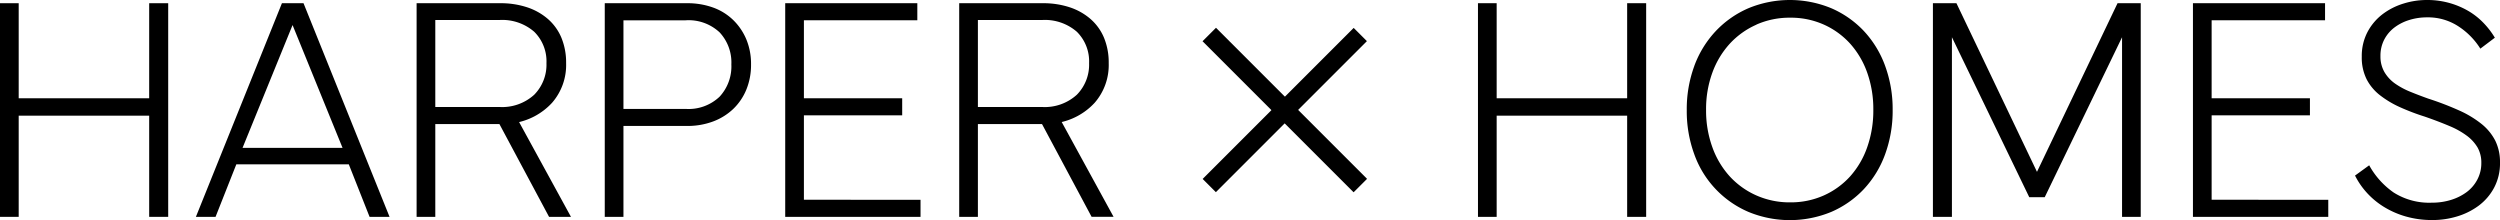
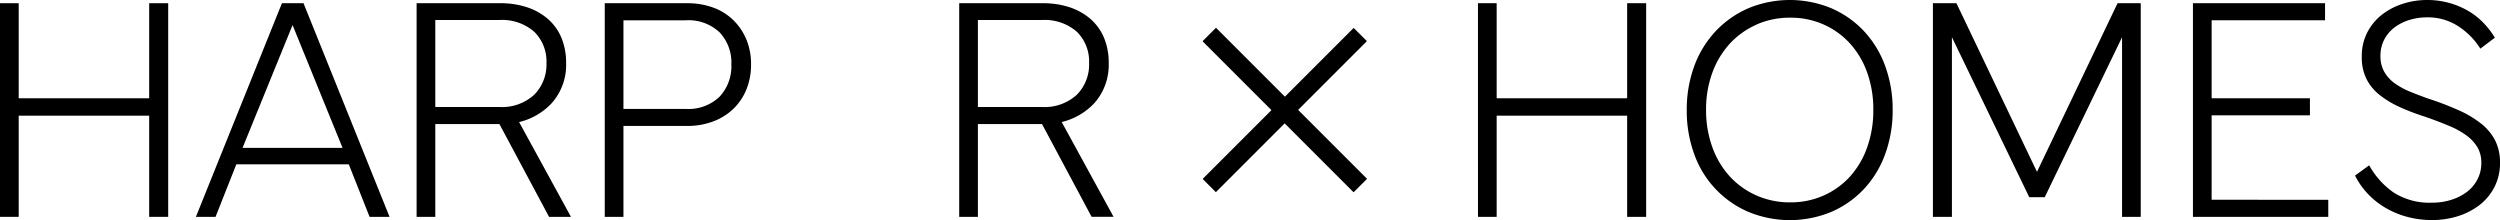
<svg xmlns="http://www.w3.org/2000/svg" id="Group_10" data-name="Group 10" width="340.801" height="30" viewBox="0 0 340.801 30">
  <defs>
    <clipPath id="clip-path">
      <rect id="Rectangle_9" data-name="Rectangle 9" width="340.801" height="30" fill="none" />
    </clipPath>
  </defs>
  <path id="Path_18" data-name="Path 18" d="M20.337,1.8V14.758H2.548V1.8H0V30.922H2.548V17.129H20.337V30.922h2.592V1.8Z" transform="translate(0 -1.361)" />
  <path id="Path_19" data-name="Path 19" d="M121.166,1.8h2.943l11.728,29.122h-2.723l-3.075-7.775.835.615H114.357l.835-.615-3.075,7.775h-2.679Zm-5.974,19.722h14.89l-.4.615L122.352,4.128h.527l-7.335,18.009Z" transform="translate(-82.733 -1.361)" />
  <g id="Group_9" data-name="Group 9">
    <g id="Group_8" data-name="Group 8" clip-path="url(#clip-path)">
      <path id="Path_20" data-name="Path 20" d="M234.712,4.084l.571-.659v27.5h-2.548V1.8h11.42a11.41,11.41,0,0,1,3.624.549,8.269,8.269,0,0,1,2.855,1.6,6.924,6.924,0,0,1,1.845,2.57,8.838,8.838,0,0,1,.637,3.448,7.836,7.836,0,0,1-1.911,5.4A8.891,8.891,0,0,1,246,18.14l.4-.7,7.379,13.485h-2.987L243.716,17.7l.878.571H234.536V15.943h9.444a6.479,6.479,0,0,0,4.788-1.669,5.826,5.826,0,0,0,1.669-4.3,5.665,5.665,0,0,0-1.669-4.283,6.642,6.642,0,0,0-4.788-1.6Z" transform="translate(-175.943 -1.361)" />
      <path id="Path_21" data-name="Path 21" d="M340.4,3.469V30.922h-2.548V1.8h11.2a10.259,10.259,0,0,1,3.58.593,7.663,7.663,0,0,1,2.745,1.713,7.988,7.988,0,0,1,1.779,2.635,8.718,8.718,0,0,1,.637,3.4,8.879,8.879,0,0,1-.637,3.426,7.688,7.688,0,0,1-1.779,2.635,8.082,8.082,0,0,1-2.745,1.713,9.919,9.919,0,0,1-3.58.615h-9.4V16.207h9.224a6.127,6.127,0,0,0,4.634-1.669,6.075,6.075,0,0,0,1.6-4.392,6,6,0,0,0-1.6-4.37,6.176,6.176,0,0,0-4.634-1.647h-9.048Z" transform="translate(-255.411 -1.361)" />
-       <path id="Path_22" data-name="Path 22" d="M457.1,28.594v2.328H438.654V1.8h18.009V4.128H440.631l.571-.659V29.252l-.571-.659Zm-2.5-11.508H440.455V14.758H454.6Z" transform="translate(-331.613 -1.361)" />
      <path id="Path_23" data-name="Path 23" d="M537.828,4.084l.571-.659v27.5h-2.548V1.8h11.42a11.409,11.409,0,0,1,3.624.549,8.269,8.269,0,0,1,2.855,1.6,6.924,6.924,0,0,1,1.845,2.57,8.837,8.837,0,0,1,.637,3.448,7.836,7.836,0,0,1-1.911,5.4,8.891,8.891,0,0,1-5.205,2.767l.4-.7,7.379,13.485H553.9L546.832,17.7l.878.571H537.652V15.943H547.1a6.478,6.478,0,0,0,4.788-1.669,5.826,5.826,0,0,0,1.669-4.3,5.665,5.665,0,0,0-1.669-4.283,6.642,6.642,0,0,0-4.788-1.6Z" transform="translate(-405.092 -1.361)" />
      <path id="Path_24" data-name="Path 24" d="M825.651,1.8H828.2V30.922h-2.547Zm21.083,15.329H827.452V14.758h19.283ZM845.988,1.8h2.591V30.922h-2.591Z" transform="translate(-624.174 -1.361)" />
      <path id="Path_25" data-name="Path 25" d="M943.32,8.982a13.98,13.98,0,0,1,2.921-4.744A13.471,13.471,0,0,1,950.7,1.12a14.781,14.781,0,0,1,11.288,0,13.391,13.391,0,0,1,4.436,3.1,13.878,13.878,0,0,1,2.9,4.744,17.092,17.092,0,0,1,1.032,6.018,17.221,17.221,0,0,1-1.032,6.061,13.876,13.876,0,0,1-2.9,4.744,13.387,13.387,0,0,1-4.436,3.1,14.781,14.781,0,0,1-11.288,0,13.448,13.448,0,0,1-7.379-7.84,17.074,17.074,0,0,1-1.032-6.018,17.026,17.026,0,0,1,1.032-6.04m8.455-5.622a10.946,10.946,0,0,0-3.624,2.592A11.865,11.865,0,0,0,945.78,9.9a14.468,14.468,0,0,0-.857,5.073,14.651,14.651,0,0,0,.857,5.1,11.818,11.818,0,0,0,2.372,3.975,10.935,10.935,0,0,0,3.624,2.592,11.144,11.144,0,0,0,4.612.945,11,11,0,0,0,4.59-.945,10.769,10.769,0,0,0,3.58-2.592,11.74,11.74,0,0,0,2.328-3.975,15.015,15.015,0,0,0,.835-5.1,14.828,14.828,0,0,0-.835-5.073,11.784,11.784,0,0,0-2.328-3.953,10.78,10.78,0,0,0-3.58-2.592,11.008,11.008,0,0,0-4.59-.944,11.156,11.156,0,0,0-4.612.944" transform="translate(-712.349)" />
      <path id="Path_26" data-name="Path 26" d="M1079.807,1.8h3.206L1094.3,25.431h-.615L1104.975,1.8h3.163V30.922h-2.548V5.666l.352.044-10.893,22.533h-2.109L1082.047,5.71l.351-.044V30.922h-2.591Z" transform="translate(-816.311 -1.361)" />
      <path id="Path_27" data-name="Path 27" d="M1243.515,28.594v2.328h-18.448V1.8h18.009V4.128h-16.032l.571-.659V29.252l-.571-.659Zm-2.5-11.508h-14.144V14.758h14.144Z" transform="translate(-926.124 -1.361)" />
      <path id="Path_28" data-name="Path 28" d="M1317.537,22.533a10.931,10.931,0,0,0,3.338,3.712,9.066,9.066,0,0,0,5.227,1.384,8.652,8.652,0,0,0,2.57-.373,7.046,7.046,0,0,0,2.13-1.054,5.041,5.041,0,0,0,1.472-1.713,4.742,4.742,0,0,0,.549-2.262,4.168,4.168,0,0,0-.505-2.108,5.5,5.5,0,0,0-1.449-1.6,11,11,0,0,0-2.394-1.34q-1.45-.615-3.338-1.274a30.688,30.688,0,0,1-3.36-1.274A13.419,13.419,0,0,1,1319.03,13a6.6,6.6,0,0,1-1.845-2.2,6.621,6.621,0,0,1-.659-3.075,7.017,7.017,0,0,1,.769-3.338,7.367,7.367,0,0,1,2.02-2.416,9.114,9.114,0,0,1,2.855-1.471A10.7,10.7,0,0,1,1325.4,0a11.108,11.108,0,0,1,3.184.439,10.963,10.963,0,0,1,2.613,1.142,9.678,9.678,0,0,1,2.021,1.647,11.226,11.226,0,0,1,1.449,1.911l-1.977,1.493a9.866,9.866,0,0,0-2.877-2.965,7.553,7.553,0,0,0-4.414-1.3,8.025,8.025,0,0,0-2.372.351,6.545,6.545,0,0,0-2.021,1.01,4.926,4.926,0,0,0-1.406,1.647,4.734,4.734,0,0,0-.527,2.262,4.211,4.211,0,0,0,.549,2.2,5.06,5.06,0,0,0,1.449,1.559,10.348,10.348,0,0,0,2.086,1.12q1.186.484,2.416.922a40.718,40.718,0,0,1,4.239,1.625,13.965,13.965,0,0,1,3.053,1.845,7.04,7.04,0,0,1,1.867,2.284,6.609,6.609,0,0,1,.637,2.987,7.054,7.054,0,0,1-.813,3.426,7.371,7.371,0,0,1-2.13,2.46,9.523,9.523,0,0,1-2.943,1.449,11.521,11.521,0,0,1-3.294.483,13.089,13.089,0,0,1-3.646-.483,11.91,11.91,0,0,1-3.009-1.318,10.75,10.75,0,0,1-2.328-1.933,10.474,10.474,0,0,1-1.6-2.328Z" transform="translate(-994.568)" />
      <rect id="Rectangle_7" data-name="Rectangle 7" width="29.121" height="2.548" transform="matrix(0.707, -0.707, 0.707, 0.707, 163.945, 24.395)" />
      <rect id="Rectangle_8" data-name="Rectangle 8" width="2.592" height="29.121" transform="translate(163.93 5.62) rotate(-45)" />
    </g>
  </g>
</svg>